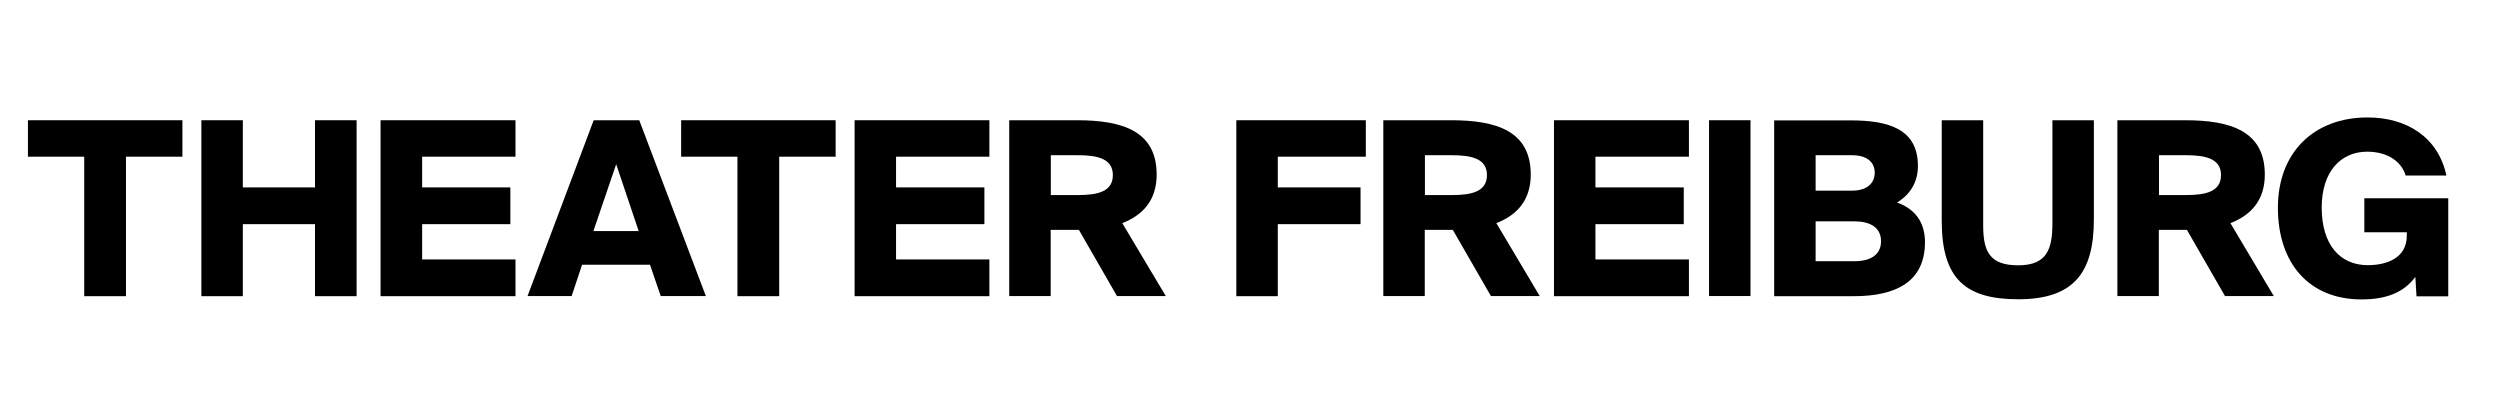
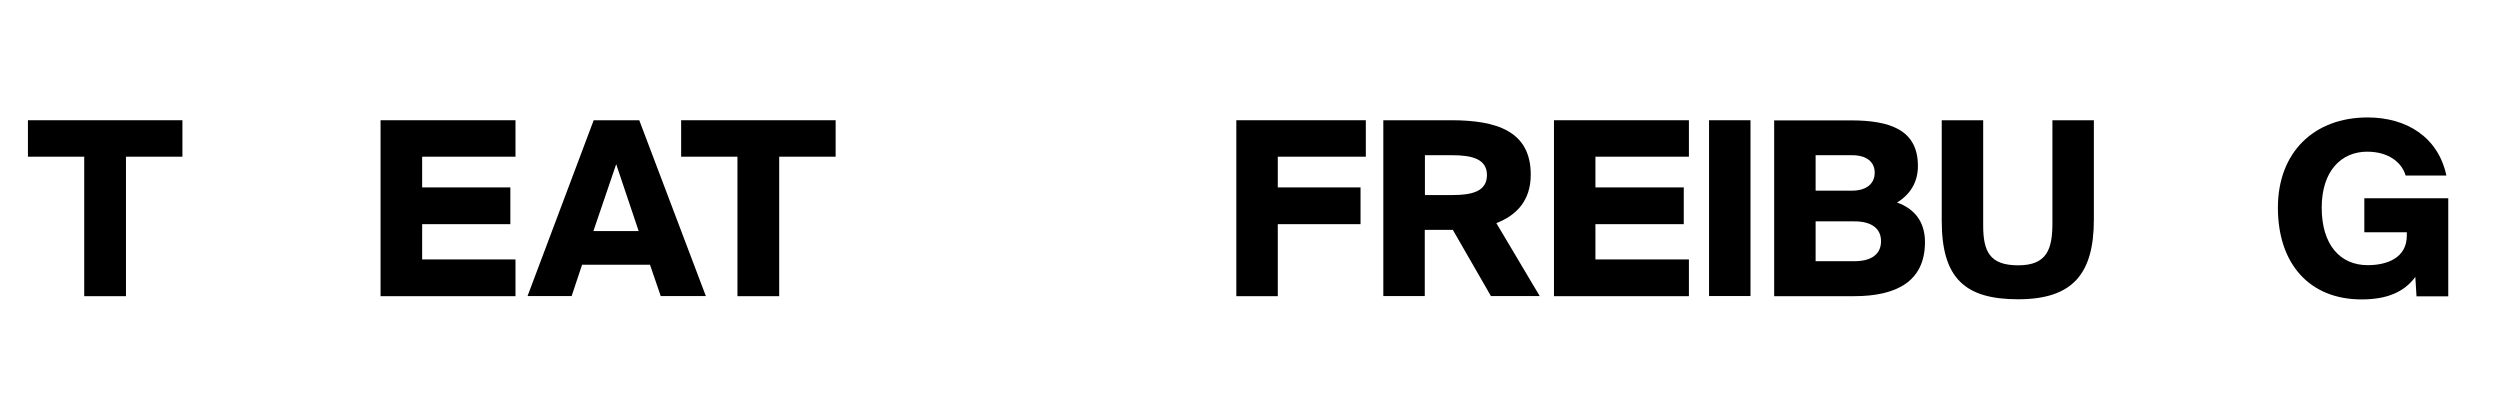
<svg xmlns="http://www.w3.org/2000/svg" version="1.1" id="Ebene_1" x="0px" y="0px" viewBox="0 0 1700.8 283.5" style="enable-background:new 0 0 1700.8 283.5;" xml:space="preserve">
  <g>
    <path d="M1664.3,119.3c-5.6-26.1-27.1-39.4-53.6-39.4c-36.3,0-61,23.6-61,61.4c0,38.3,21.6,62.4,56.9,62.4   c17.2,0,28.9-4.9,36.6-15.3l0.8,13.2h21.6v-66.7h-57.1v23.1h28.9v2.3c0,15.2-13.5,20.1-26.6,20.1c-18.8,0-31.3-13.9-31.3-39.1   s13.5-38.1,30.9-38.1c15.3,0,23.8,7.9,26.2,16.2H1664.3z" />
-     <path d="M1517.4,151.8c13.7-5.3,23.4-15.3,23.4-33c0-29.7-23.3-37-54.3-37h-46v119.6h28.2v-45h19.1l25.9,45h33.2L1517.4,151.8z    M1487.4,132.7h-18.6v-27.1h18.6c13.4,0,23.6,2.5,23.6,13.5C1511,130.3,1500.7,132.7,1487.4,132.7z" />
    <path d="M1349.3,81.8H1321v68.5c0,39.4,16.2,53.3,52,53.3c37.3,0,51.5-17.5,51.5-54.3V81.8h-28.2v69.8c0,17.7-3.5,28.9-23.3,28.9   c-19.6,0-23.8-9.7-23.8-27.2V81.8z" />
    <path d="M1290.6,137.8c9.1-5.6,14.2-14,14.2-24.9c0-24.9-19.5-31-45.7-31h-52.1v119.6h54.3c29,0,48.3-10.1,48.3-36.8   C1309.6,150.1,1301.7,141.7,1290.6,137.8z M1235.2,105.6h24.9c9.7,0,15.3,4.5,15.3,11.9s-5.6,12.2-15.3,12.2h-24.9V105.6z    M1261.6,177.7h-26.4v-27.1h26.4c12,0,18.1,5.1,18.1,13.5C1279.7,172.6,1273.6,177.7,1261.6,177.7z" />
    <rect x="1162.7" y="81.8" width="28.2" height="119.6" />
    <polygon points="1057.2,81.8 1057.2,201.5 1149,201.5 1149,176.5 1085.4,176.5 1085.4,152.5 1145.5,152.5 1145.5,127.5    1085.4,127.5 1085.4,106.6 1149,106.6 1149,81.8  " />
    <path d="M1018,151.8c13.7-5.3,23.4-15.3,23.4-33c0-29.7-23.3-37-54.3-37h-46v119.6h28.2v-45h19.1l25.9,45h33.2L1018,151.8z    M988,132.7h-18.6v-27.1H988c13.4,0,23.6,2.5,23.6,13.5C1011.6,130.3,1001.3,132.7,988,132.7z" />
    <polygon points="841.1,81.8 841.1,201.5 869.3,201.5 869.3,152.5 925.6,152.5 925.6,127.5 869.3,127.5 869.3,106.6 929.2,106.6    929.2,81.8  " />
-     <path d="M763.5,151.8c13.7-5.3,23.4-15.3,23.4-33c0-29.7-23.3-37-54.3-37h-46v119.6h28.2v-45H734l25.9,45h33.2L763.5,151.8z    M733.5,132.7h-18.6v-27.1h18.6c13.4,0,23.6,2.5,23.6,13.5C757.1,130.3,746.9,132.7,733.5,132.7z" />
-     <polygon points="581.4,81.8 581.4,201.5 673.1,201.5 673.1,176.5 609.6,176.5 609.6,152.5 669.7,152.5 669.7,127.5 609.6,127.5    609.6,106.6 673.1,106.6 673.1,81.8  " />
    <polygon points="501.7,106.6 501.7,201.5 530.1,201.5 530.1,106.6 568.5,106.6 568.5,81.8 463.4,81.8 463.4,106.6  " />
    <path d="M434.9,81.8h-31l-45,119.6h30l7.1-21.3h46.2l7.3,21.3h30.7L434.9,81.8z M403.7,157.2l15.5-45.5l15.3,45.5H403.7z" />
    <polygon points="258.9,81.8 258.9,201.5 350.7,201.5 350.7,176.5 287.2,176.5 287.2,152.5 347.2,152.5 347.2,127.5 287.2,127.5    287.2,106.6 350.7,106.6 350.7,81.8  " />
-     <polygon points="242.6,81.8 214.3,81.8 214.3,127.5 165.2,127.5 165.2,81.8 137,81.8 137,201.5 165.2,201.5 165.2,152.5    214.3,152.5 214.3,201.5 242.6,201.5  " />
    <polygon points="57.3,106.6 57.3,201.5 85.7,201.5 85.7,106.6 124.1,106.6 124.1,81.8 19,81.8 19,106.6  " />
  </g>
</svg>